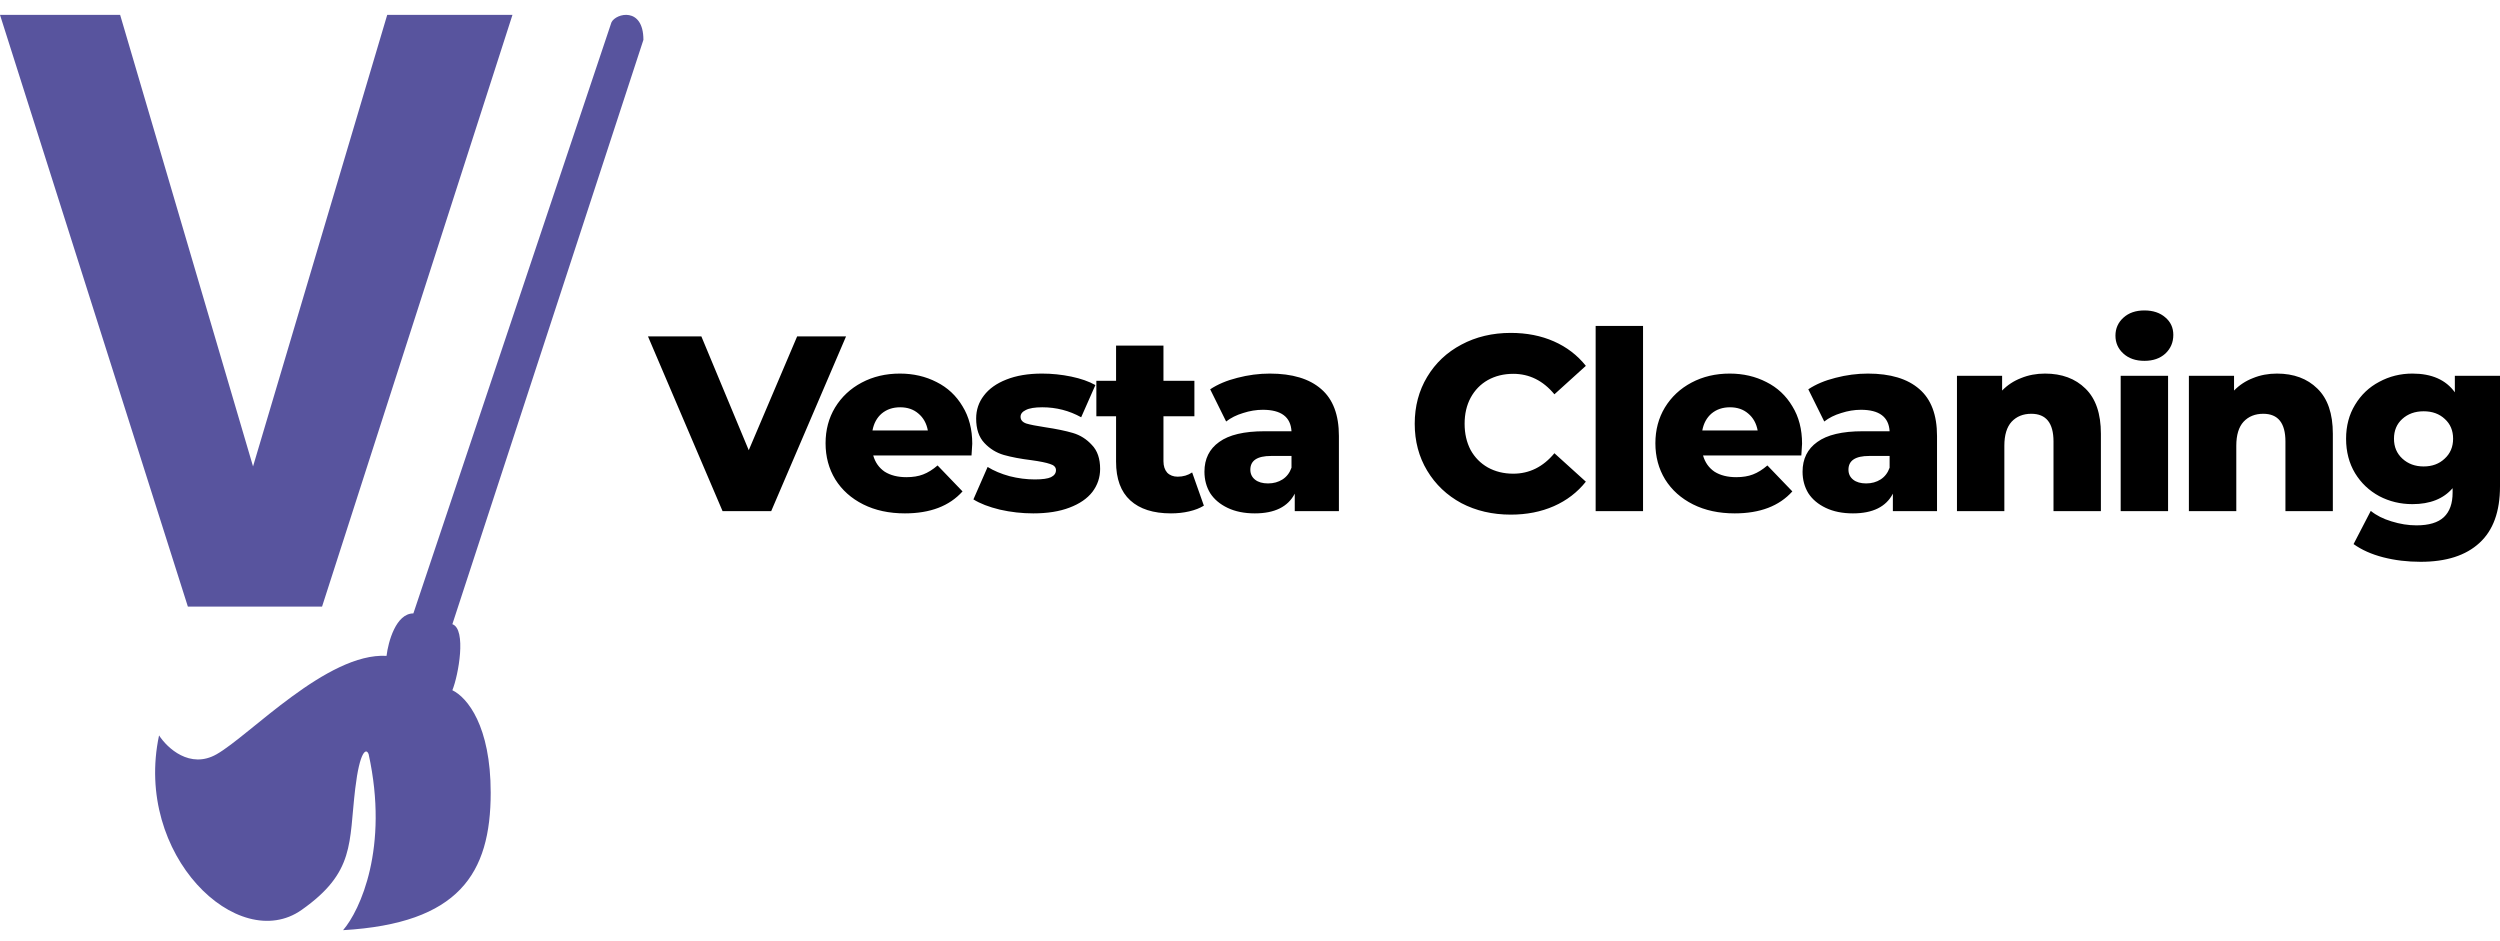
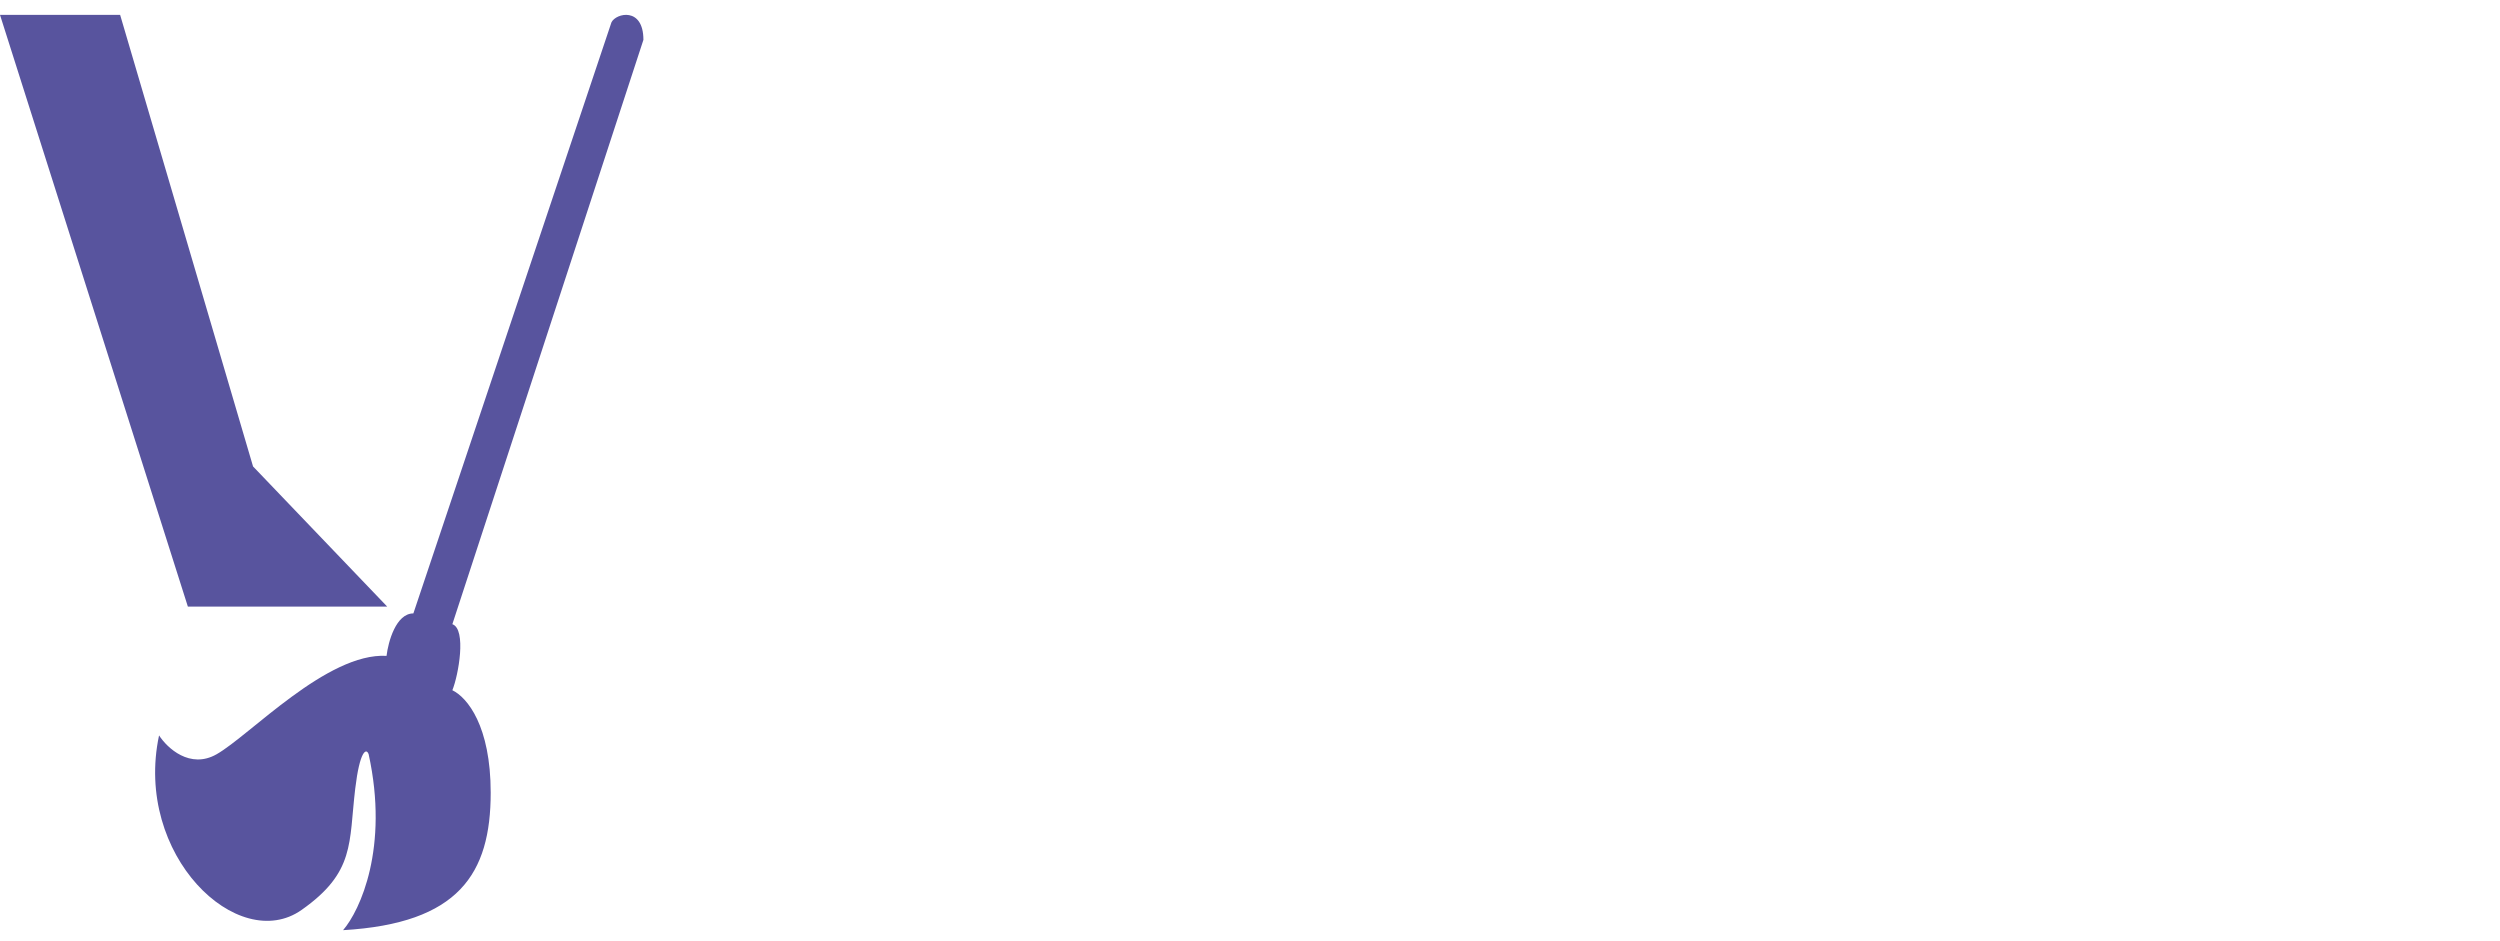
<svg xmlns="http://www.w3.org/2000/svg" width="162" height="61" viewBox="0 0 162 61" fill="none">
-   <path d="M7.784 0.963H0L12.174 39.309H20.869L33.208 0.963H25.092L16.397 30.225L7.784 0.963Z" fill="#58549E" />
+   <path d="M7.784 0.963H0L12.174 39.309H20.869H25.092L16.397 30.225L7.784 0.963Z" fill="#58549E" />
  <path d="M39.623 1.446L26.787 39.749C25.661 39.749 25.158 41.583 25.048 42.5C21.197 42.282 16.187 47.654 14.034 48.877C12.311 49.855 10.832 48.469 10.307 47.654C8.653 55.425 15.433 61.857 19.541 58.965C23.019 56.517 22.597 54.64 23.019 51.104C23.311 48.655 23.737 48.44 23.889 48.877C25.213 54.921 23.336 58.994 22.232 60.275C29.727 59.839 31.797 56.625 31.797 51.366C31.797 47.039 30.279 45.193 29.313 44.727C29.71 43.749 30.241 40.778 29.313 40.447L41.693 2.582C41.693 0.423 39.913 0.85 39.623 1.446Z" fill="#58549E" />
-   <path d="M54.824 21.798L49.974 33.121H46.822L41.989 21.798H45.448L48.519 29.174L51.655 21.798H54.824ZM63.002 28.754C63.002 28.775 62.986 29.029 62.954 29.514H56.585C56.714 29.967 56.962 30.317 57.328 30.566C57.706 30.803 58.174 30.921 58.735 30.921C59.155 30.921 59.516 30.862 59.818 30.744C60.13 30.625 60.443 30.431 60.755 30.161L62.372 31.843C61.52 32.792 60.276 33.267 58.638 33.267C57.614 33.267 56.714 33.073 55.938 32.685C55.162 32.296 54.559 31.757 54.128 31.067C53.707 30.377 53.497 29.595 53.497 28.721C53.497 27.859 53.702 27.088 54.111 26.408C54.532 25.718 55.108 25.179 55.841 24.791C56.574 24.402 57.398 24.208 58.314 24.208C59.187 24.208 59.979 24.392 60.691 24.758C61.402 25.114 61.962 25.637 62.372 26.327C62.792 27.007 63.002 27.816 63.002 28.754ZM58.331 26.392C57.856 26.392 57.458 26.527 57.134 26.797C56.822 27.066 56.623 27.433 56.536 27.896H60.125C60.039 27.433 59.834 27.066 59.511 26.797C59.198 26.527 58.805 26.392 58.331 26.392ZM66.956 33.267C66.224 33.267 65.501 33.186 64.79 33.024C64.079 32.852 63.508 32.631 63.077 32.361L63.998 30.258C64.397 30.506 64.871 30.706 65.421 30.857C65.97 30.997 66.514 31.067 67.053 31.067C67.549 31.067 67.899 31.018 68.104 30.921C68.32 30.814 68.427 30.663 68.427 30.468C68.427 30.274 68.298 30.14 68.039 30.064C67.791 29.978 67.393 29.897 66.843 29.821C66.143 29.735 65.545 29.622 65.049 29.482C64.564 29.341 64.144 29.083 63.788 28.705C63.432 28.328 63.255 27.799 63.255 27.12C63.255 26.559 63.422 26.063 63.756 25.632C64.09 25.19 64.575 24.845 65.21 24.596C65.857 24.338 66.628 24.208 67.522 24.208C68.158 24.208 68.788 24.273 69.413 24.402C70.038 24.532 70.561 24.715 70.981 24.952L70.06 27.039C69.284 26.608 68.444 26.392 67.538 26.392C67.053 26.392 66.698 26.451 66.471 26.57C66.245 26.678 66.132 26.823 66.132 27.007C66.132 27.212 66.256 27.357 66.504 27.444C66.752 27.519 67.161 27.6 67.732 27.686C68.454 27.794 69.052 27.918 69.527 28.058C70.001 28.198 70.41 28.457 70.755 28.835C71.111 29.201 71.288 29.719 71.288 30.388C71.288 30.938 71.121 31.434 70.787 31.876C70.453 32.307 69.958 32.647 69.3 32.895C68.654 33.143 67.872 33.267 66.956 33.267ZM78.011 32.766C77.752 32.927 77.435 33.051 77.057 33.138C76.691 33.224 76.298 33.267 75.877 33.267C74.735 33.267 73.857 32.986 73.243 32.426C72.628 31.865 72.321 31.029 72.321 29.919V26.974H71.044V24.677H72.321V22.397H75.392V24.677H77.397V26.974H75.392V29.886C75.392 30.199 75.473 30.447 75.635 30.63C75.807 30.803 76.034 30.889 76.314 30.889C76.669 30.889 76.982 30.797 77.251 30.614L78.011 32.766ZM82.283 24.208C83.738 24.208 84.848 24.543 85.613 25.211C86.378 25.869 86.761 26.883 86.761 28.252V33.121H83.9V31.989C83.458 32.841 82.596 33.267 81.313 33.267C80.634 33.267 80.047 33.148 79.551 32.911C79.055 32.674 78.678 32.356 78.42 31.957C78.172 31.547 78.048 31.083 78.048 30.566C78.048 29.735 78.366 29.093 79.002 28.641C79.637 28.177 80.618 27.945 81.944 27.945H83.689C83.636 27.017 83.016 26.554 81.831 26.554C81.41 26.554 80.984 26.624 80.553 26.764C80.122 26.893 79.756 27.077 79.454 27.314L78.42 25.227C78.905 24.904 79.492 24.656 80.182 24.483C80.882 24.3 81.583 24.208 82.283 24.208ZM82.17 31.326C82.526 31.326 82.838 31.239 83.108 31.067C83.377 30.894 83.571 30.641 83.689 30.307V29.546H82.364C81.469 29.546 81.022 29.843 81.022 30.436C81.022 30.706 81.125 30.921 81.329 31.083C81.534 31.245 81.814 31.326 82.17 31.326ZM97.897 33.348C96.712 33.348 95.645 33.1 94.697 32.604C93.759 32.097 93.021 31.396 92.482 30.501C91.943 29.606 91.674 28.592 91.674 27.46C91.674 26.327 91.943 25.314 92.482 24.419C93.021 23.523 93.759 22.828 94.697 22.332C95.645 21.825 96.712 21.572 97.897 21.572C98.932 21.572 99.864 21.755 100.694 22.122C101.524 22.488 102.214 23.017 102.763 23.707L100.726 25.551C99.994 24.667 99.105 24.224 98.059 24.224C97.445 24.224 96.895 24.359 96.41 24.629C95.936 24.898 95.564 25.281 95.295 25.777C95.036 26.263 94.907 26.823 94.907 27.46C94.907 28.096 95.036 28.662 95.295 29.158C95.564 29.643 95.936 30.021 96.41 30.291C96.895 30.56 97.445 30.695 98.059 30.695C99.105 30.695 99.994 30.253 100.726 29.369L102.763 31.213C102.214 31.903 101.524 32.431 100.694 32.798C99.864 33.164 98.932 33.348 97.897 33.348ZM103.398 21.119H106.469V33.121H103.398V21.119ZM116.774 28.754C116.774 28.775 116.758 29.029 116.726 29.514H110.357C110.486 29.967 110.734 30.317 111.1 30.566C111.477 30.803 111.946 30.921 112.507 30.921C112.927 30.921 113.288 30.862 113.59 30.744C113.902 30.625 114.215 30.431 114.527 30.161L116.144 31.843C115.292 32.792 114.048 33.267 112.41 33.267C111.386 33.267 110.486 33.073 109.71 32.685C108.934 32.296 108.331 31.757 107.9 31.067C107.479 30.377 107.269 29.595 107.269 28.721C107.269 27.859 107.474 27.088 107.883 26.408C108.304 25.718 108.88 25.179 109.613 24.791C110.346 24.402 111.17 24.208 112.086 24.208C112.959 24.208 113.751 24.392 114.463 24.758C115.174 25.114 115.734 25.637 116.144 26.327C116.564 27.007 116.774 27.816 116.774 28.754ZM112.103 26.392C111.628 26.392 111.23 26.527 110.906 26.797C110.594 27.066 110.394 27.433 110.308 27.896H113.897C113.811 27.433 113.606 27.066 113.283 26.797C112.97 26.527 112.577 26.392 112.103 26.392ZM121.041 24.208C122.496 24.208 123.606 24.543 124.371 25.211C125.136 25.869 125.519 26.883 125.519 28.252V33.121H122.658V31.989C122.216 32.841 121.354 33.267 120.071 33.267C119.392 33.267 118.805 33.148 118.309 32.911C117.813 32.674 117.436 32.356 117.178 31.957C116.93 31.547 116.806 31.083 116.806 30.566C116.806 29.735 117.124 29.093 117.76 28.641C118.395 28.177 119.376 27.945 120.702 27.945H122.447C122.394 27.017 121.774 26.554 120.588 26.554C120.168 26.554 119.743 26.624 119.311 26.764C118.88 26.893 118.514 27.077 118.212 27.314L117.178 25.227C117.663 24.904 118.25 24.656 118.94 24.483C119.64 24.3 120.341 24.208 121.041 24.208ZM120.928 31.326C121.284 31.326 121.596 31.239 121.866 31.067C122.135 30.894 122.329 30.641 122.447 30.307V29.546H121.122C120.227 29.546 119.78 29.843 119.78 30.436C119.78 30.706 119.883 30.921 120.087 31.083C120.292 31.245 120.572 31.326 120.928 31.326ZM132.517 24.208C133.606 24.208 134.479 24.532 135.136 25.179C135.804 25.826 136.138 26.802 136.138 28.107V33.121H133.067V28.608C133.067 27.411 132.587 26.813 131.628 26.813C131.1 26.813 130.674 26.985 130.351 27.33C130.039 27.675 129.882 28.193 129.882 28.883V33.121H126.811V24.354H129.737V25.308C130.082 24.952 130.491 24.683 130.965 24.5C131.44 24.305 131.957 24.208 132.517 24.208ZM137.42 24.354H140.491V33.121H137.42V24.354ZM138.956 23.383C138.395 23.383 137.943 23.227 137.598 22.914C137.253 22.602 137.081 22.213 137.081 21.75C137.081 21.286 137.253 20.898 137.598 20.585C137.943 20.272 138.395 20.116 138.956 20.116C139.516 20.116 139.969 20.267 140.313 20.569C140.658 20.86 140.831 21.237 140.831 21.701C140.831 22.186 140.658 22.591 140.313 22.914C139.969 23.227 139.516 23.383 138.956 23.383ZM147.547 24.208C148.635 24.208 149.508 24.532 150.165 25.179C150.834 25.826 151.168 26.802 151.168 28.107V33.121H148.096V28.608C148.096 27.411 147.617 26.813 146.658 26.813C146.13 26.813 145.704 26.985 145.381 27.33C145.068 27.675 144.912 28.193 144.912 28.883V33.121H141.84V24.354H144.766V25.308C145.111 24.952 145.521 24.683 145.995 24.5C146.469 24.305 146.986 24.208 147.547 24.208ZM162 24.354V31.52C162 33.148 161.558 34.367 160.674 35.176C159.791 35.995 158.519 36.405 156.859 36.405C155.997 36.405 155.189 36.308 154.435 36.114C153.68 35.92 153.039 35.634 152.511 35.257L153.626 33.105C153.982 33.396 154.429 33.623 154.968 33.785C155.518 33.957 156.057 34.043 156.585 34.043C157.393 34.043 157.986 33.865 158.363 33.51C158.74 33.154 158.929 32.625 158.929 31.924V31.633C158.336 32.323 157.468 32.668 156.326 32.668C155.55 32.668 154.833 32.496 154.176 32.151C153.519 31.795 152.996 31.299 152.608 30.663C152.22 30.015 152.026 29.271 152.026 28.43C152.026 27.6 152.22 26.867 152.608 26.23C152.996 25.583 153.519 25.087 154.176 24.742C154.833 24.386 155.55 24.208 156.326 24.208C157.576 24.208 158.492 24.613 159.074 25.422V24.354H162ZM157.053 30.226C157.603 30.226 158.056 30.059 158.411 29.724C158.778 29.39 158.961 28.959 158.961 28.43C158.961 27.902 158.783 27.476 158.427 27.152C158.072 26.818 157.614 26.651 157.053 26.651C156.493 26.651 156.03 26.818 155.663 27.152C155.308 27.476 155.13 27.902 155.13 28.43C155.13 28.959 155.313 29.39 155.679 29.724C156.046 30.059 156.504 30.226 157.053 30.226Z" fill="black" />
</svg>